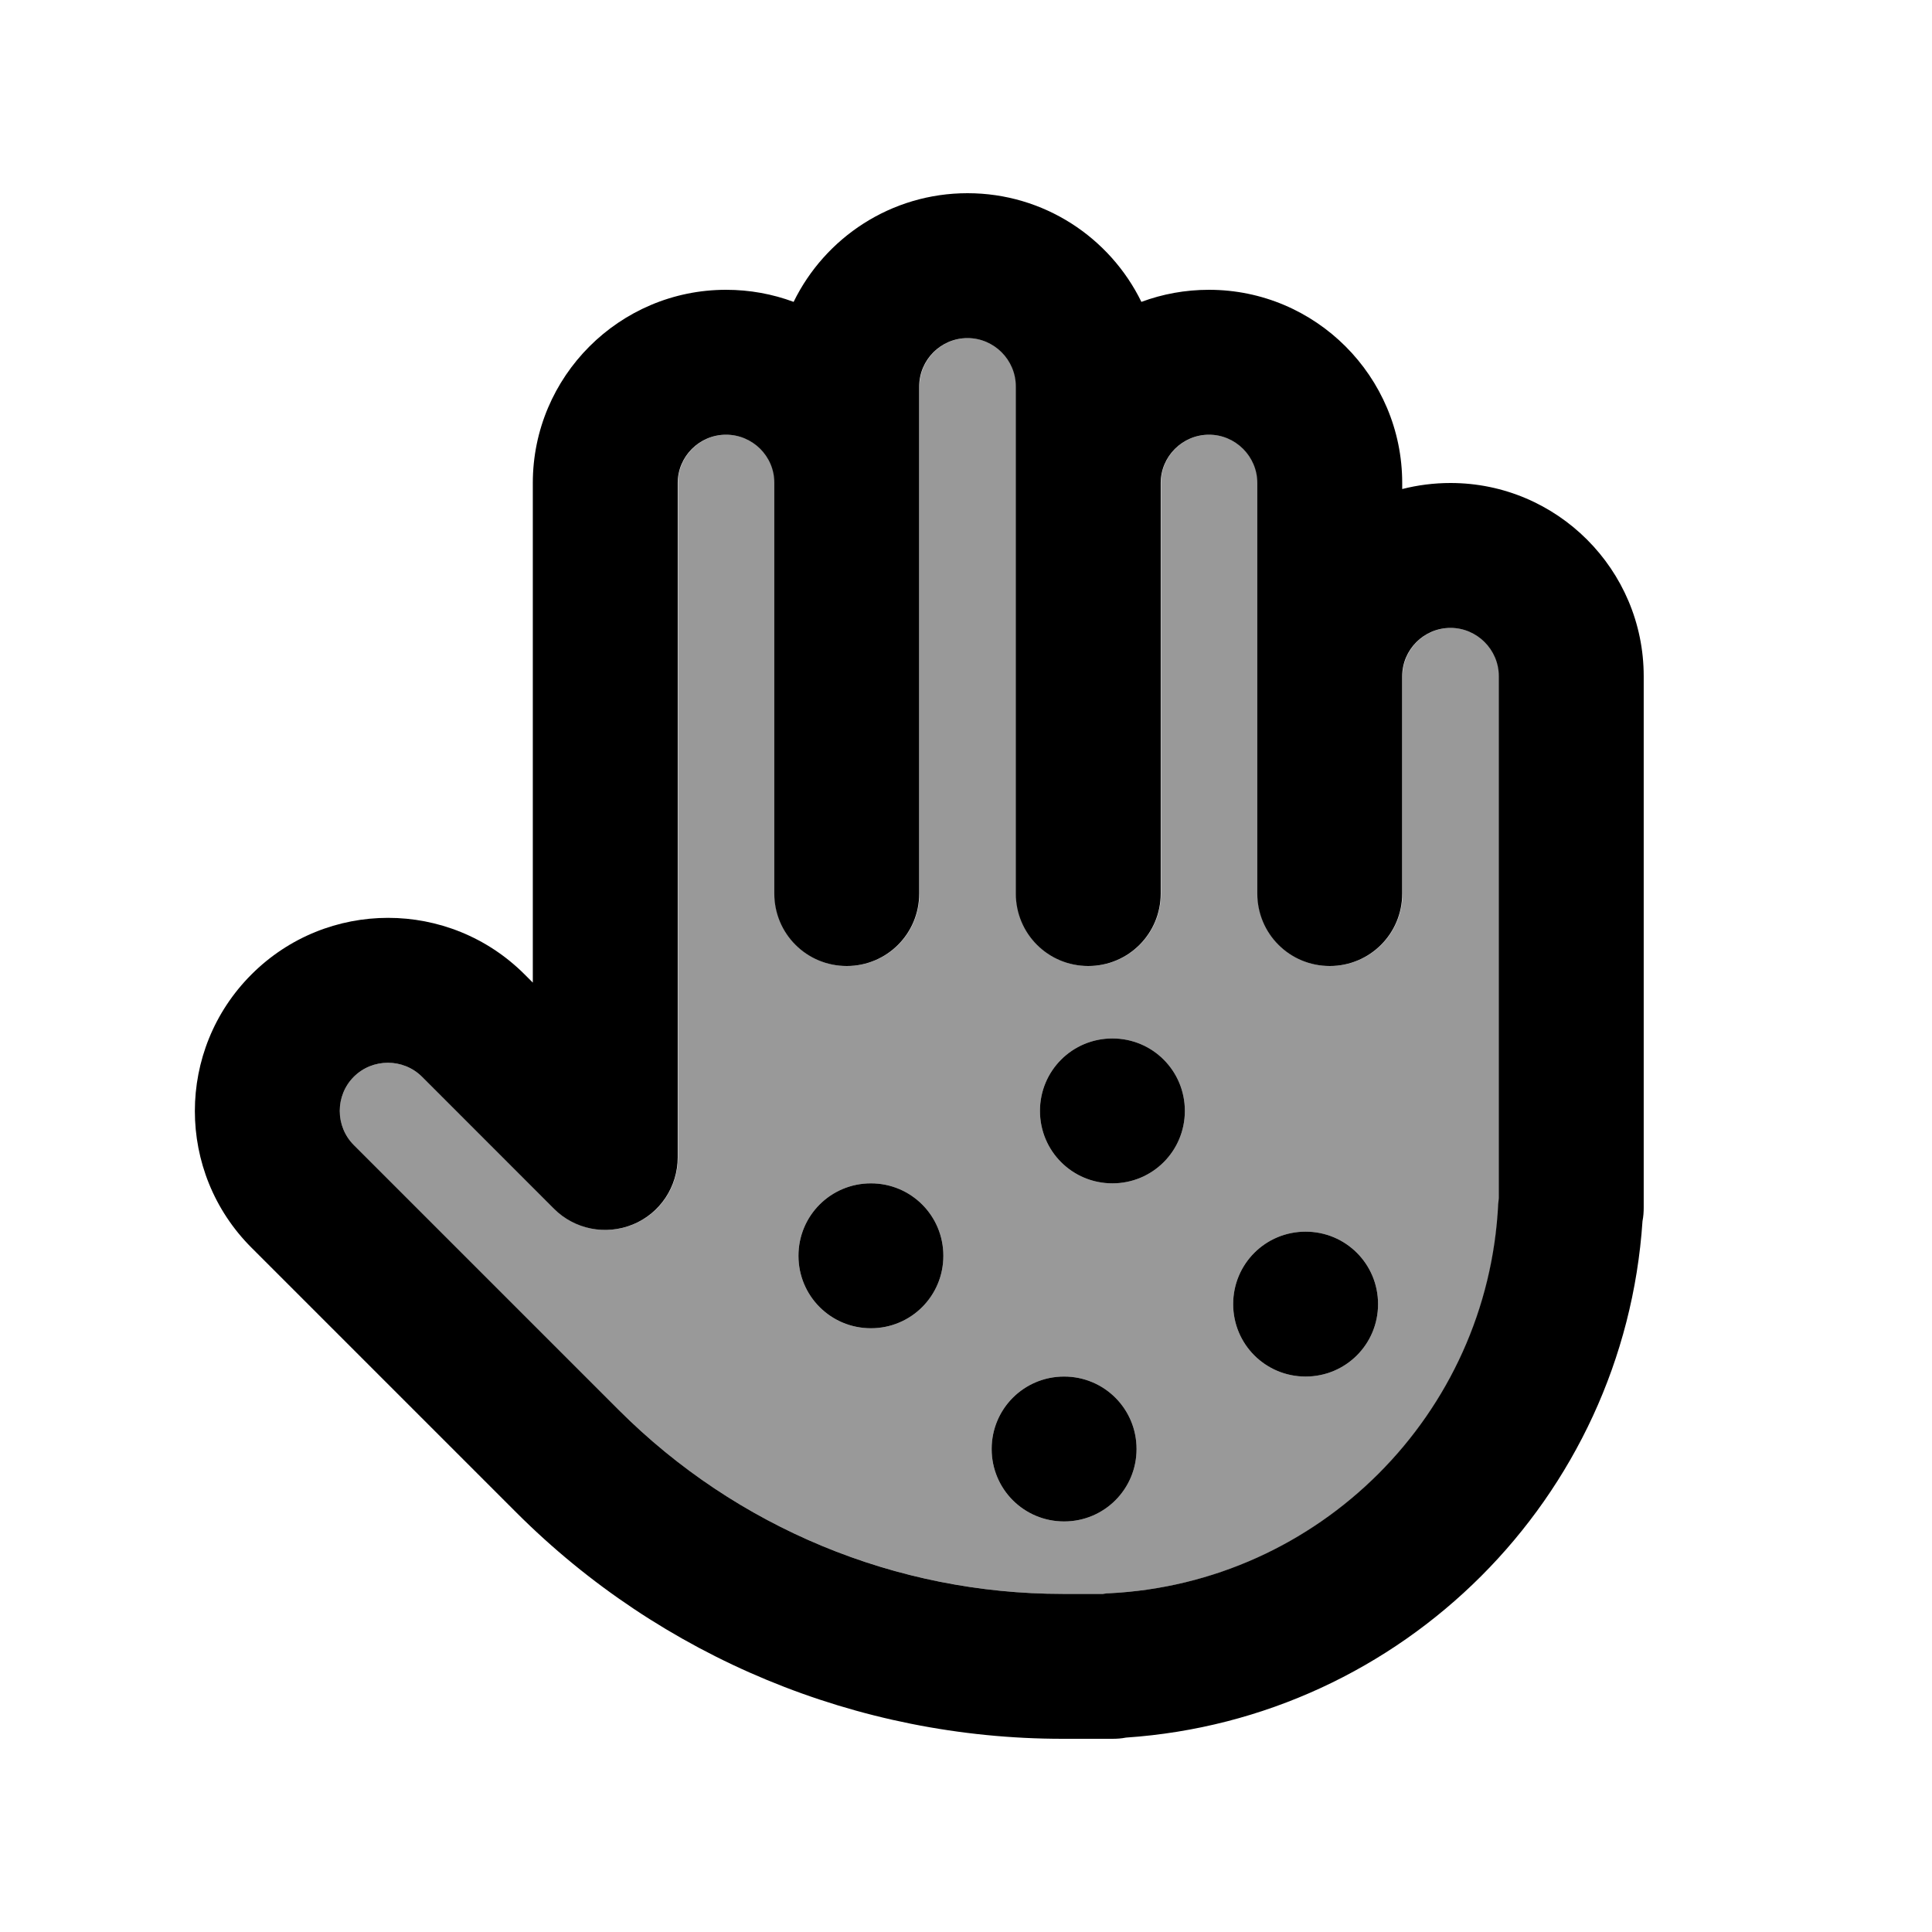
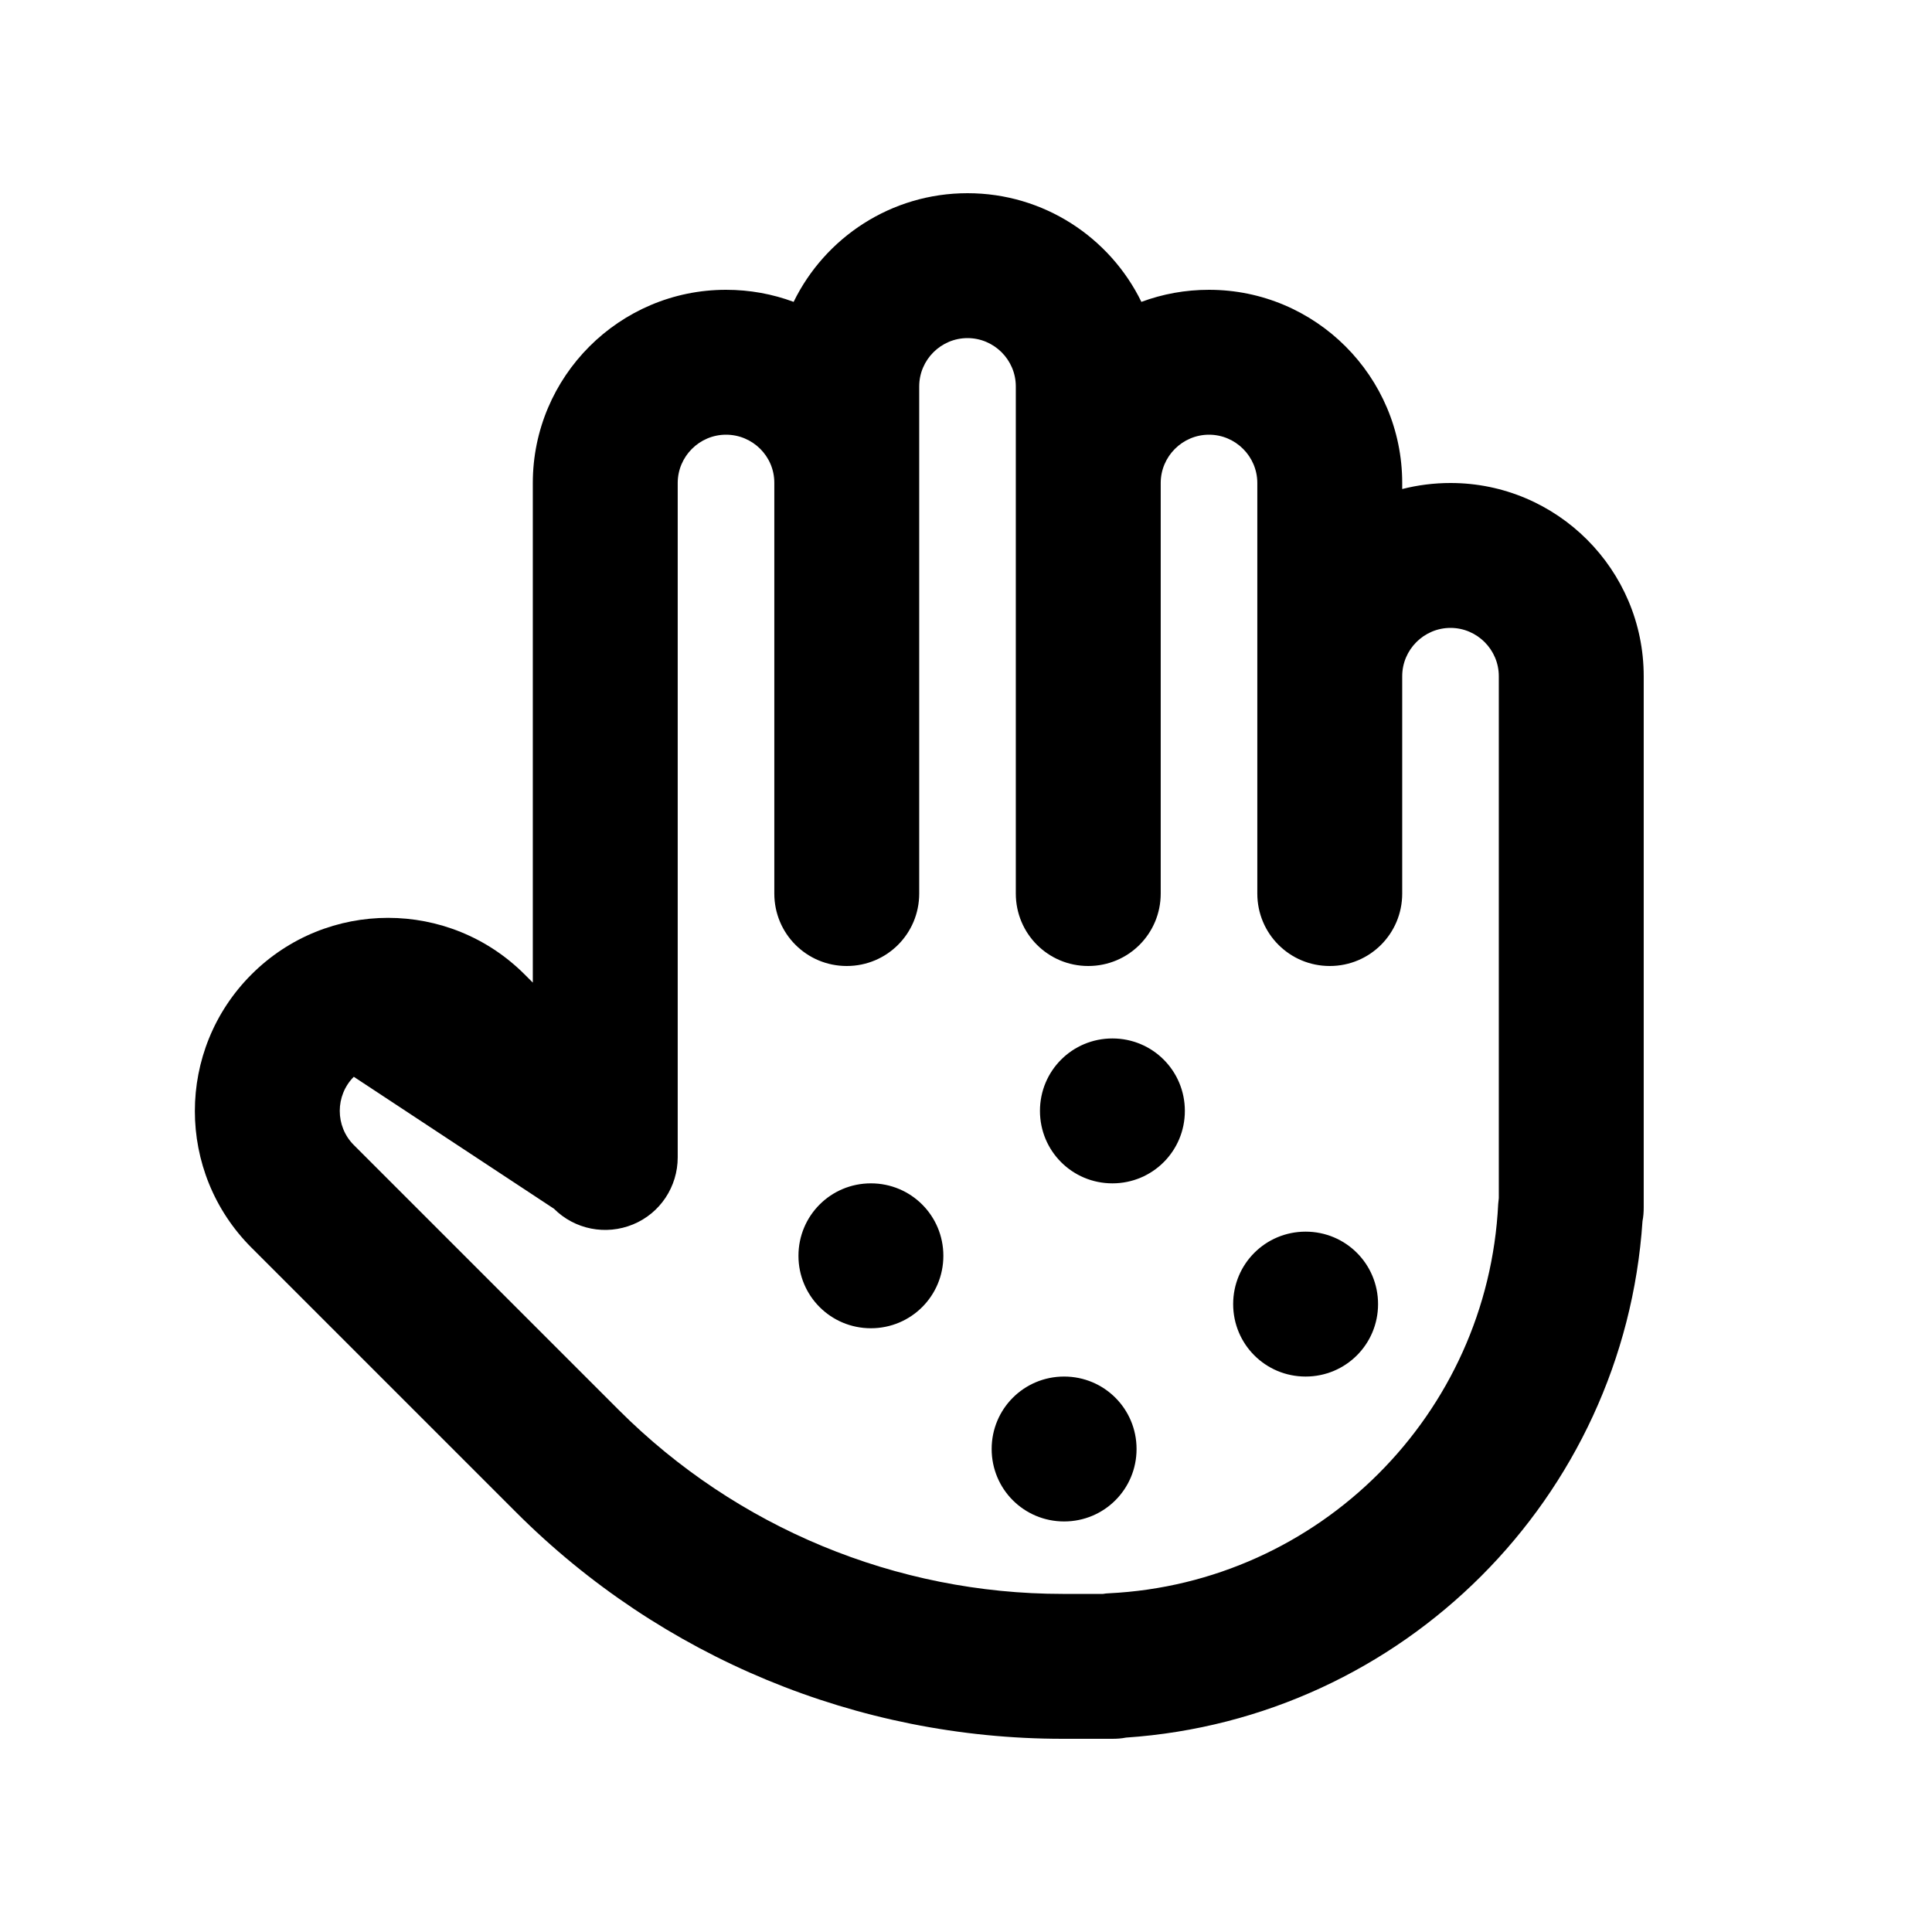
<svg xmlns="http://www.w3.org/2000/svg" viewBox="0 0 640 640">
-   <path opacity=".4" fill="currentColor" d="M117.2 356.7C111 362.9 111 373.1 117.2 379.3L205 467.1C244 506.1 296.9 528 352.1 528L365.5 528C366.1 527.9 366.8 527.9 367.4 527.8C437.1 524.4 493 468.5 496.4 398.8C496.4 398.2 496.5 397.5 496.6 396.9L496.6 224C496.6 215.2 489.4 208 480.6 208C471.8 208 464.6 215.2 464.6 224L464.6 296C464.6 309.3 453.9 320 440.6 320C427.3 320 416.6 309.3 416.6 296L416.6 160C416.6 151.2 409.4 144 400.6 144C391.8 144 384.6 151.1 384.6 160L384.6 296C384.6 309.3 373.9 320 360.6 320C347.3 320 336.6 309.3 336.6 296L336.6 128C336.6 119.2 329.4 112 320.6 112C311.8 112 304.6 119.2 304.6 128C304.6 132 304.6 188.2 304.6 296C304.6 309.3 293.9 320 280.6 320C267.3 320 256.6 309.3 256.6 296L256.6 159.9C256.6 151.1 249.4 144 240.6 144C231.8 144 224.6 151.2 224.6 160L224.6 383.4C224.6 393.1 218.8 401.9 209.8 405.6C200.8 409.3 190.5 407.3 183.6 400.4L139.8 356.7C133.6 350.5 123.4 350.5 117.2 356.7zM312.5 416C312.5 429.3 301.8 440 288.5 440C275.2 440 264.5 429.3 264.5 416C264.5 402.7 275.2 392 288.5 392C301.8 392 312.5 402.7 312.5 416zM376.5 480C376.5 493.3 365.8 504 352.5 504C339.2 504 328.5 493.3 328.5 480C328.5 466.7 339.2 456 352.5 456C365.8 456 376.5 466.7 376.5 480zM392.5 368C392.5 381.3 381.8 392 368.5 392C355.2 392 344.5 381.3 344.5 368C344.5 354.7 355.2 344 368.5 344C381.8 344 392.5 354.7 392.5 368zM456.5 432C456.5 445.3 445.8 456 432.5 456C419.2 456 408.5 445.3 408.5 432C408.5 418.7 419.2 408 432.5 408C445.8 408 456.5 418.7 456.5 432z" />
-   <path fill="currentColor" d="M320.5 64C295.2 64 273.3 78.7 262.9 100C255.9 97.4 248.4 96 240.5 96C205.2 96 176.5 124.7 176.5 160L176.5 325.5L173.8 322.8C148.8 297.8 108.3 297.8 83.3 322.8C58.3 347.8 58.3 388.3 83.3 413.3L171 501C219 549 284.1 576 352 576L368.5 576C370 576 371.5 575.9 373 575.6C464.7 569.4 538 496.2 544.1 404.5C544.4 403 544.5 401.5 544.5 400L544.5 224C544.5 188.7 515.8 160 480.5 160C475 160 469.6 160.7 464.5 162L464.5 160C464.5 124.7 435.8 96 400.5 96C392.6 96 385.1 97.4 378.1 100C367.7 78.7 345.8 64 320.5 64zM304.5 160.1L304.5 160L304.5 128C304.5 119.2 311.7 112 320.5 112C329.3 112 336.5 119.2 336.5 128L336.5 296C336.5 309.3 347.2 320 360.5 320C373.8 320 384.5 309.3 384.5 296L384.5 160C384.5 151.2 391.7 144 400.5 144C409.3 144 416.5 151.2 416.5 160L416.5 296C416.5 309.3 427.2 320 440.5 320C453.8 320 464.5 309.3 464.5 296L464.5 224C464.5 215.2 471.7 208 480.5 208C489.3 208 496.5 215.2 496.5 224L496.5 396.9C496.4 397.5 496.4 398.2 496.3 398.8C492.9 468.5 437 524.4 367.3 527.8C366.7 527.8 366 527.9 365.4 528L352 528C296.9 528 244 506.1 205 467.1L117.2 379.3C111 373.1 111 362.9 117.2 356.7C123.4 350.5 133.6 350.5 139.8 356.7L183.5 400.4C190.4 407.3 200.7 409.3 209.7 405.6C218.7 401.9 224.5 393.1 224.5 383.4L224.5 160C224.5 151.2 231.7 144 240.5 144C249.3 144 256.5 151.1 256.5 159.9L256.5 296C256.5 309.3 267.2 320 280.5 320C293.8 320 304.5 309.3 304.5 296L304.5 160.1zM312.5 416C312.5 402.7 301.8 392 288.5 392C275.2 392 264.5 402.7 264.5 416C264.5 429.3 275.2 440 288.5 440C301.8 440 312.5 429.3 312.5 416zM368.5 392C381.8 392 392.5 381.3 392.5 368C392.5 354.7 381.8 344 368.5 344C355.2 344 344.5 354.7 344.5 368C344.5 381.3 355.2 392 368.5 392zM456.5 432C456.5 418.7 445.8 408 432.5 408C419.2 408 408.5 418.7 408.5 432C408.5 445.3 419.2 456 432.5 456C445.8 456 456.5 445.3 456.5 432zM352.5 504C365.8 504 376.5 493.3 376.5 480C376.5 466.7 365.8 456 352.5 456C339.2 456 328.5 466.7 328.5 480C328.5 493.3 339.2 504 352.5 504z" />
+   <path fill="currentColor" d="M320.5 64C295.2 64 273.3 78.7 262.9 100C255.9 97.4 248.4 96 240.5 96C205.2 96 176.5 124.7 176.5 160L176.5 325.5L173.8 322.8C148.8 297.8 108.3 297.8 83.3 322.8C58.3 347.8 58.3 388.3 83.3 413.3L171 501C219 549 284.1 576 352 576L368.5 576C370 576 371.5 575.9 373 575.6C464.7 569.4 538 496.2 544.1 404.5C544.4 403 544.5 401.5 544.5 400L544.5 224C544.5 188.7 515.8 160 480.5 160C475 160 469.6 160.7 464.5 162L464.5 160C464.5 124.7 435.8 96 400.5 96C392.6 96 385.1 97.4 378.1 100C367.7 78.7 345.8 64 320.5 64zM304.5 160.1L304.5 160L304.5 128C304.5 119.2 311.7 112 320.5 112C329.3 112 336.5 119.2 336.5 128L336.5 296C336.5 309.3 347.2 320 360.5 320C373.8 320 384.5 309.3 384.5 296L384.5 160C384.5 151.2 391.7 144 400.5 144C409.3 144 416.5 151.2 416.5 160L416.5 296C416.5 309.3 427.2 320 440.5 320C453.8 320 464.5 309.3 464.5 296L464.5 224C464.5 215.2 471.7 208 480.5 208C489.3 208 496.5 215.2 496.5 224L496.5 396.9C496.4 397.5 496.4 398.2 496.3 398.8C492.9 468.5 437 524.4 367.3 527.8C366.7 527.8 366 527.9 365.4 528L352 528C296.9 528 244 506.1 205 467.1L117.2 379.3C111 373.1 111 362.9 117.2 356.7L183.5 400.4C190.4 407.3 200.7 409.3 209.7 405.6C218.7 401.9 224.5 393.1 224.5 383.4L224.5 160C224.5 151.2 231.7 144 240.5 144C249.3 144 256.5 151.1 256.5 159.9L256.5 296C256.5 309.3 267.2 320 280.5 320C293.8 320 304.5 309.3 304.5 296L304.5 160.1zM312.5 416C312.5 402.7 301.8 392 288.5 392C275.2 392 264.5 402.7 264.5 416C264.5 429.3 275.2 440 288.5 440C301.8 440 312.5 429.3 312.5 416zM368.5 392C381.8 392 392.5 381.3 392.5 368C392.5 354.7 381.8 344 368.5 344C355.2 344 344.5 354.7 344.5 368C344.5 381.3 355.2 392 368.5 392zM456.5 432C456.5 418.7 445.8 408 432.5 408C419.2 408 408.5 418.7 408.5 432C408.5 445.3 419.2 456 432.5 456C445.8 456 456.5 445.3 456.5 432zM352.5 504C365.8 504 376.5 493.3 376.5 480C376.5 466.7 365.8 456 352.5 456C339.2 456 328.5 466.7 328.5 480C328.5 493.3 339.2 504 352.5 504z" />
</svg>